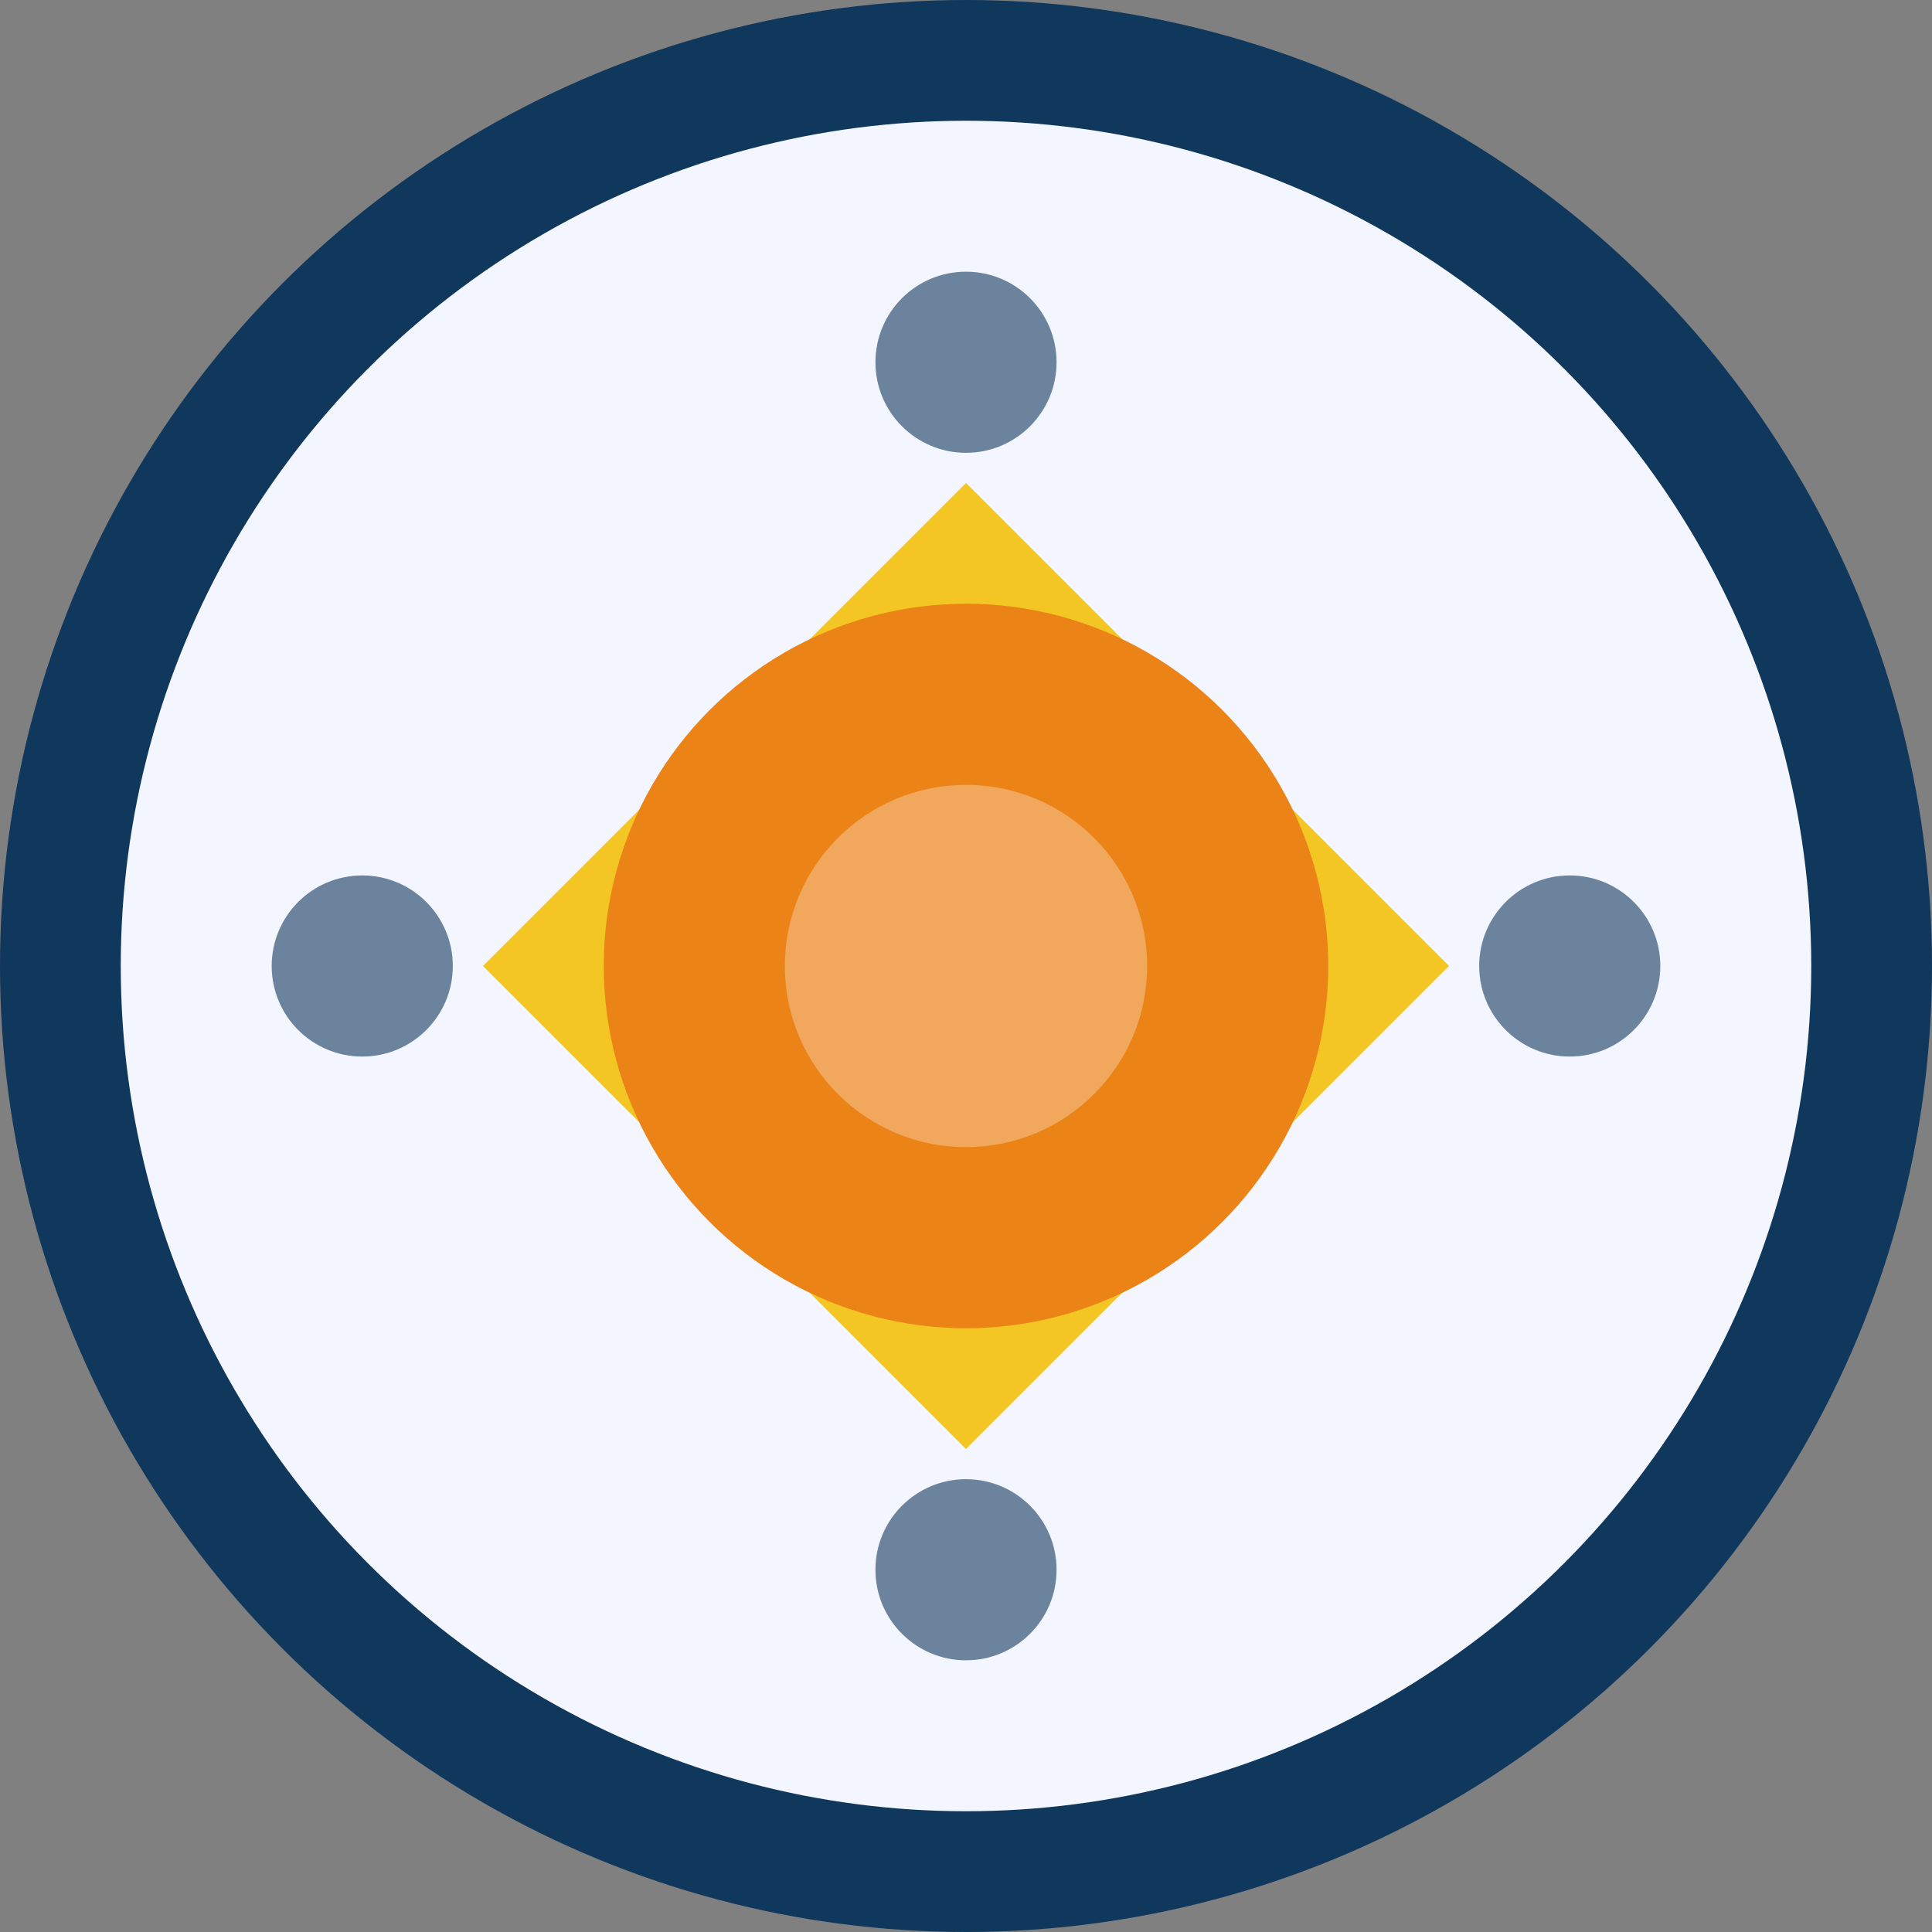
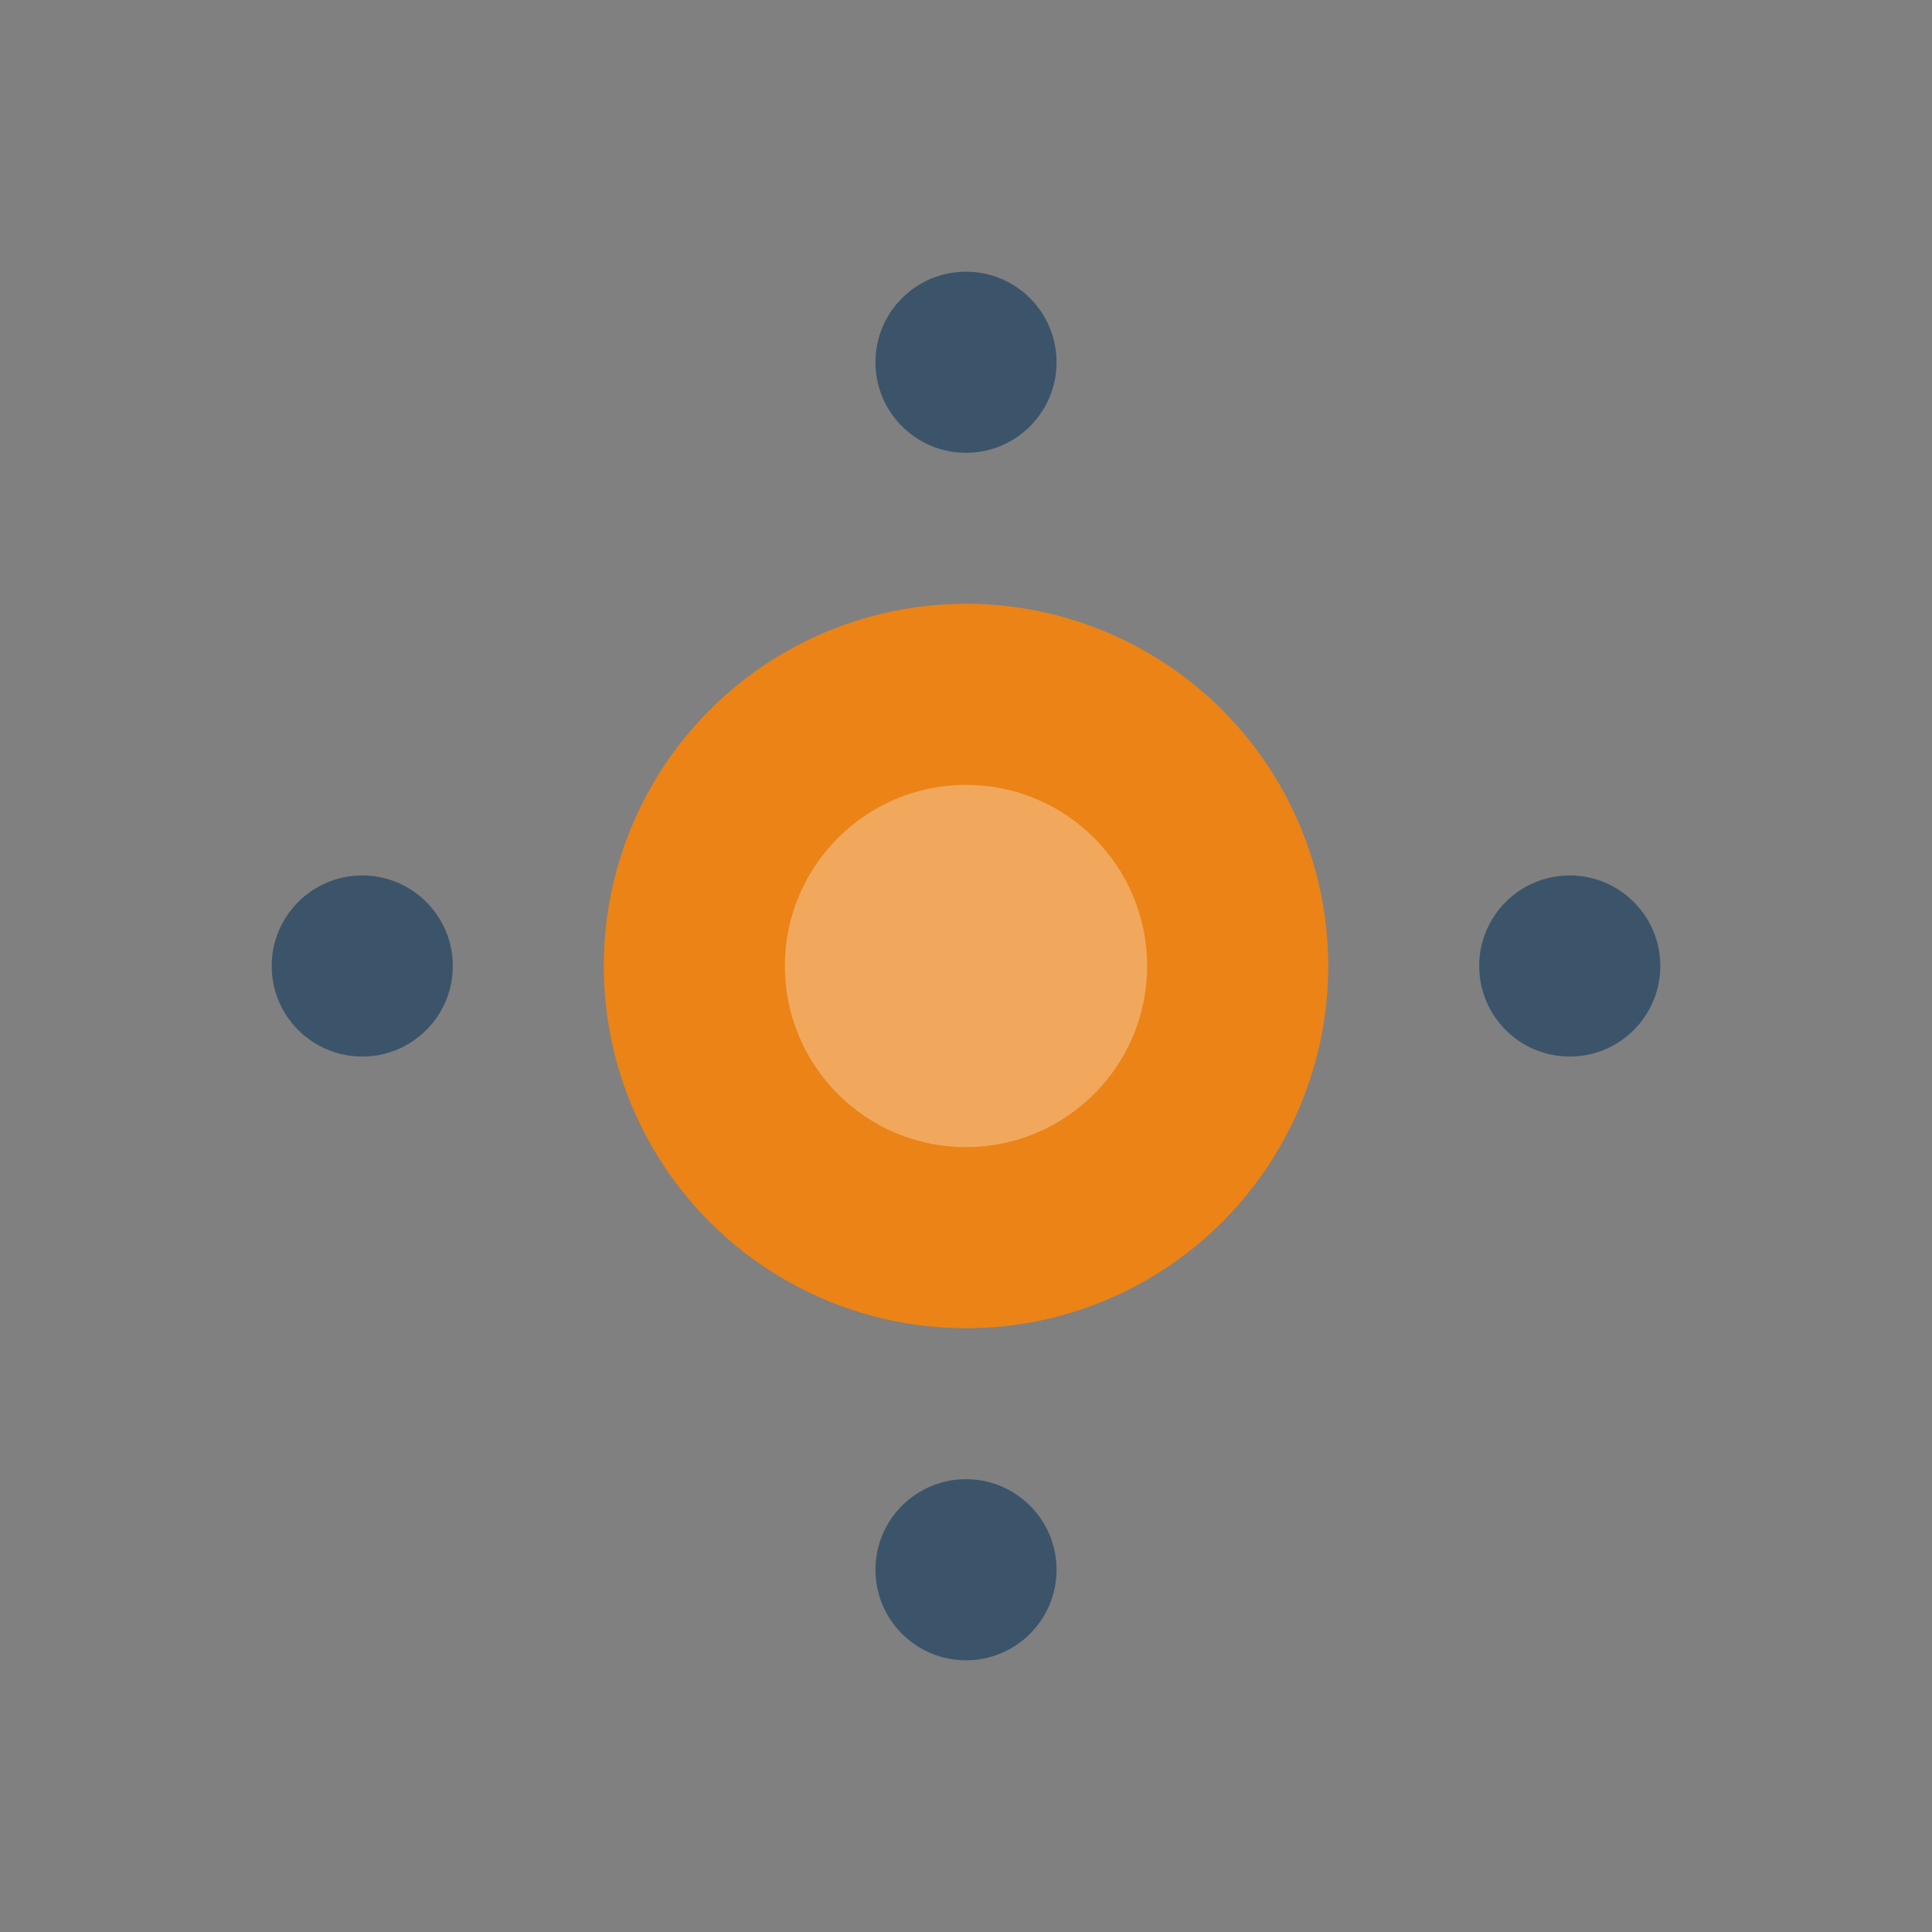
<svg xmlns="http://www.w3.org/2000/svg" width="32" height="32" viewBox="0 0 32 32" fill="none">
  <rect x="0" y="0" width="32" height="32" fill="#808080" stroke="none" />
-   <circle cx="16" cy="16" r="15" fill="#F4F6FF" stroke="#10375C" stroke-width="2" />
-   <path d="M8 16 L16 8 L24 16 L16 24 Z" fill="#F3C623" />
  <circle cx="16" cy="16" r="6" fill="#EB8317" />
  <circle cx="16" cy="16" r="3" fill="#FFFFFF" opacity="0.3" />
  <circle cx="16" cy="6" r="1.5" fill="#10375C" opacity="0.6" />
  <circle cx="26" cy="16" r="1.5" fill="#10375C" opacity="0.6" />
  <circle cx="16" cy="26" r="1.5" fill="#10375C" opacity="0.6" />
  <circle cx="6" cy="16" r="1.5" fill="#10375C" opacity="0.6" />
</svg>